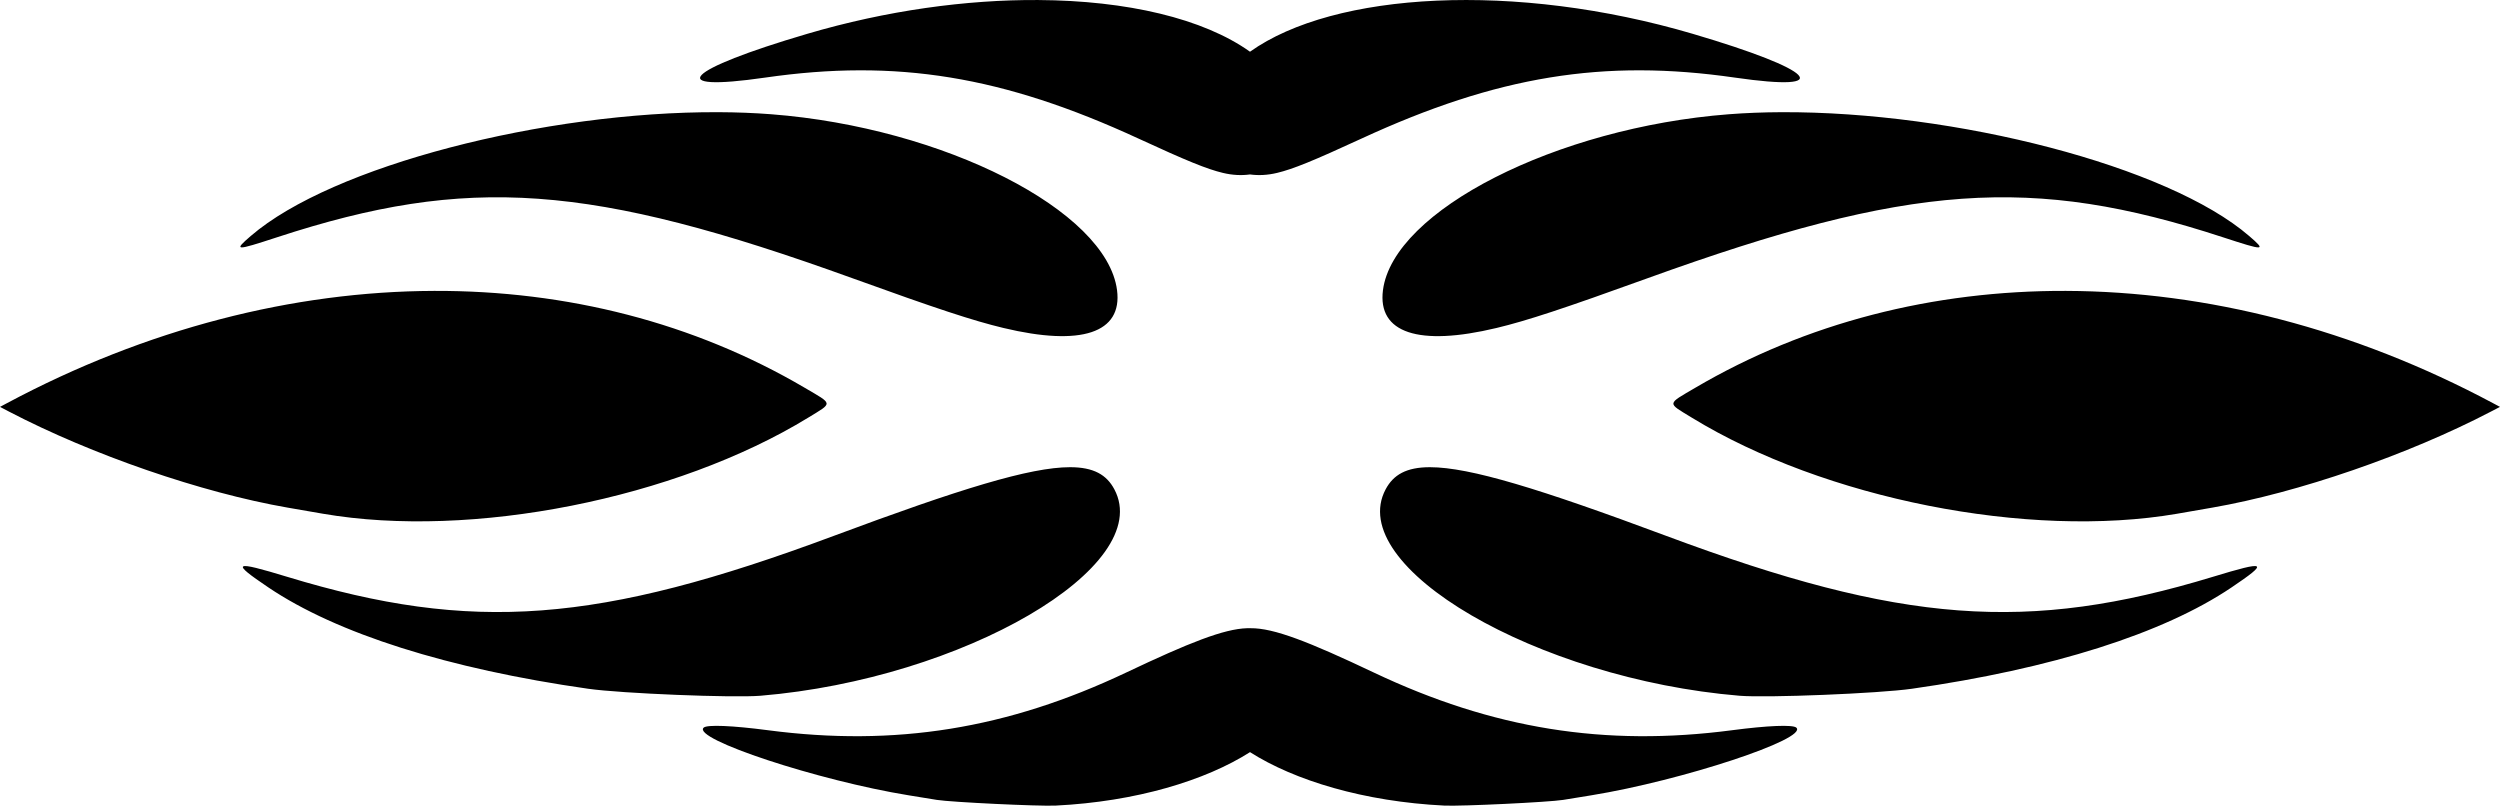
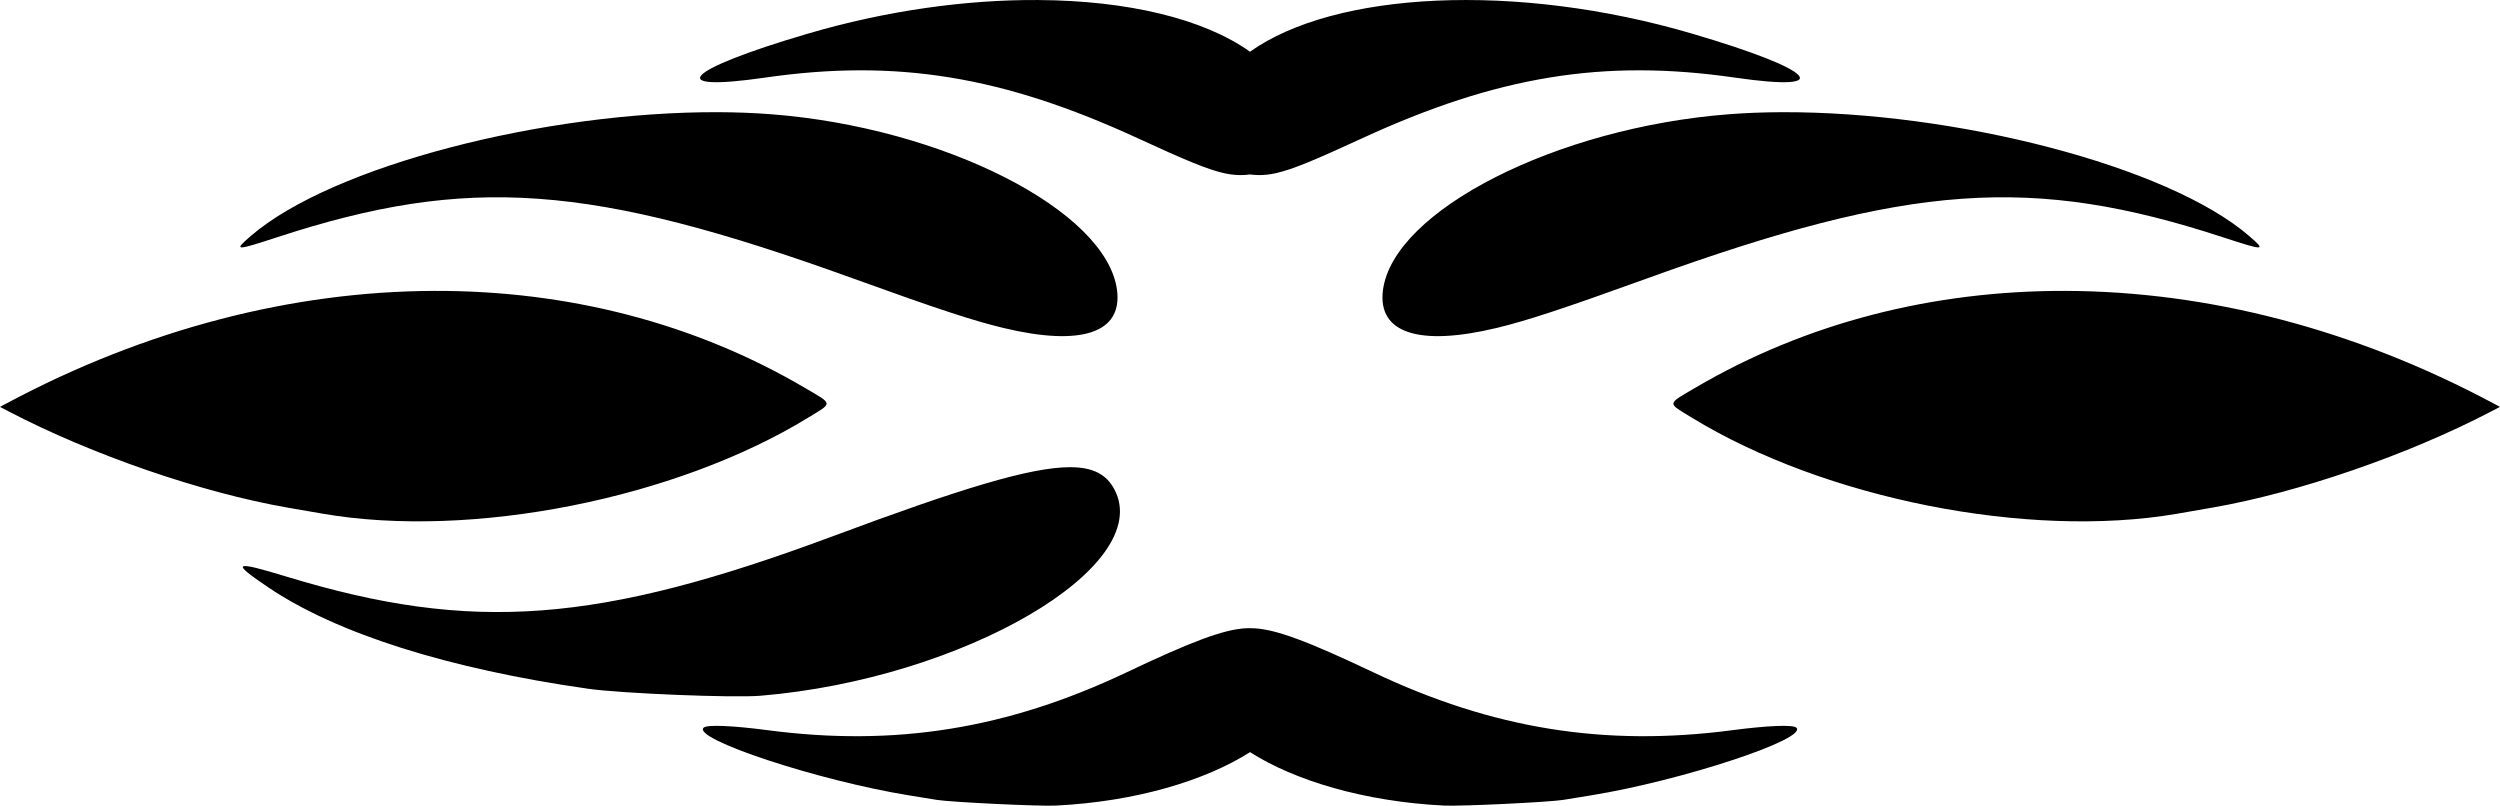
<svg xmlns="http://www.w3.org/2000/svg" width="335.48mm" height="108.12mm" version="1.1" viewBox="0 0 1188.7 383.09">
  <g transform="translate(411.49 -326.53)">
-     <path transform="translate(-411.49 326.53)" d="m493.63 0.006c-34.12-0.203-72.14 4.982-109.79 16.07-58.42 17.201-68.68 27.853-20.07 20.82 62.44-9.033 113.12-0.757 177.61 29.012 22.89 10.568 32.48 14.468 40.05 16.289 4.62 1.11 8.96 1.294 12.92 0.739 3.96 0.555 8.3 0.371 12.91-0.739 7.57-1.821 17.16-5.721 40.06-16.289 64.49-29.769 115.16-38.045 177.61-29.012 48.61 7.033 38.34-3.619-20.07-20.82-84.28-24.819-170.39-20.06-210.51 8.508-22.2-15.805-58.47-24.326-100.72-24.578zm-151.94 53.332c-82.64-0.369-183.78 25.559-222.43 58.842-8.29 7.14-7.55 7.18 12.55 0.61 90.83-29.704 148.89-25.56 273.57 19.52 39.9 14.43 57.28 20.16 71.74 23.63 37.05 8.89 56.64 2.37 54.01-17.99-4.89-37.84-82.51-77.312-164.47-83.634-8.07-0.622-16.42-0.94-24.97-0.978zm505.31 0c-8.55 0.038-16.9 0.356-24.96 0.978-81.96 6.322-159.58 45.794-164.47 83.634-2.63 20.36 16.95 26.88 54 17.99 14.47-3.47 31.85-9.2 71.75-23.63 124.68-45.08 182.74-49.224 273.58-19.52 20.1 6.57 20.8 6.53 12.5-0.61-38.6-33.283-139.75-59.211-222.4-58.842zm-640.57 84.972c-67.06 0.21-136.88 18.02-202.94 53.29l-3.49 1.86 4.26 2.23c39.417 20.56 91.632 38.56 132.52 45.67 5.18 0.9 12.77 2.22 16.86 2.92 70.51 12.13 167.6-7.11 230.69-45.73 11.81-7.23 11.93-6.16-1.71-14.18-52.66-30.95-113.2-46.27-176.19-46.06zm775.84 0c-62.99-0.21-123.53 15.11-176.2 46.06-13.64 8.02-13.51 6.95-1.7 14.18 63.08 38.62 160.17 57.86 230.73 45.73 4-0.7 11.6-2.02 16.8-2.92 40.9-7.11 93.1-25.11 132.5-45.67l4.3-2.23-3.5-1.86c-66.1-35.27-135.9-53.08-202.93-53.29zm-473.54 83.83c-18.86 0.02-52.11 10.21-112.31 32.66-111.92 41.73-171.85 46.23-259.8 19.48-25.78-7.84-27.04-7.13-8.96 5.06 32.51 21.9 85.36 38.64 152 48.15 15.7 2.24 69.02 4.4 81.95 3.32 96.34-8.03 187.83-61.43 168.23-98.17-3.66-6.87-9.79-10.51-21.11-10.5zm171.23 0c-11.31-0.01-17.44 3.63-21.11 10.5-19.6 36.74 71.9 90.14 168.24 98.17 12.92 1.08 66.24-1.08 81.94-3.32 66.64-9.51 119.47-26.25 151.97-48.15 18.1-12.19 16.8-12.9-8.9-5.06-87.97 26.75-147.9 22.25-259.82-19.48-60.2-22.45-93.46-32.64-112.32-32.66zm-87.03 76.56c-11.03 0.34-27.52 6.88-57.43 21.06-56.52 26.8-109.8 35.39-170.31 27.45-17-2.23-28.95-2.72-30.59-1.25-5.91 5.29 54.35 25.19 97.45 32.19 5.46 0.89 11.49 1.87 13.4 2.18 6.74 1.09 48.51 3.09 56.44 2.71 38.24-1.87 71.34-11.96 92.46-25.42 21.12 13.46 54.22 23.55 92.45 25.42 7.93 0.38 49.7-1.62 56.44-2.71 1.91-0.31 7.94-1.29 13.4-2.18 43.11-7 103.36-26.9 97.46-32.19-1.65-1.47-13.6-0.98-30.59 1.25-60.52 7.94-113.8-0.65-170.32-27.45-30.96-14.68-47.54-21.17-58.57-21.06h-0.55c-0.38 0-0.75-0.01-1.14 0z" />
+     <path transform="translate(-411.49 326.53)" d="m493.63 0.006c-34.12-0.203-72.14 4.982-109.79 16.07-58.42 17.201-68.68 27.853-20.07 20.82 62.44-9.033 113.12-0.757 177.61 29.012 22.89 10.568 32.48 14.468 40.05 16.289 4.62 1.11 8.96 1.294 12.92 0.739 3.96 0.555 8.3 0.371 12.91-0.739 7.57-1.821 17.16-5.721 40.06-16.289 64.49-29.769 115.16-38.045 177.61-29.012 48.61 7.033 38.34-3.619-20.07-20.82-84.28-24.819-170.39-20.06-210.51 8.508-22.2-15.805-58.47-24.326-100.72-24.578zm-151.94 53.332c-82.64-0.369-183.78 25.559-222.43 58.842-8.29 7.14-7.55 7.18 12.55 0.61 90.83-29.704 148.89-25.56 273.57 19.52 39.9 14.43 57.28 20.16 71.74 23.63 37.05 8.89 56.64 2.37 54.01-17.99-4.89-37.84-82.51-77.312-164.47-83.634-8.07-0.622-16.42-0.94-24.97-0.978zm505.31 0c-8.55 0.038-16.9 0.356-24.96 0.978-81.96 6.322-159.58 45.794-164.47 83.634-2.63 20.36 16.95 26.88 54 17.99 14.47-3.47 31.85-9.2 71.75-23.63 124.68-45.08 182.74-49.224 273.58-19.52 20.1 6.57 20.8 6.53 12.5-0.61-38.6-33.283-139.75-59.211-222.4-58.842zm-640.57 84.972c-67.06 0.21-136.88 18.02-202.94 53.29l-3.49 1.86 4.26 2.23c39.417 20.56 91.632 38.56 132.52 45.67 5.18 0.9 12.77 2.22 16.86 2.92 70.51 12.13 167.6-7.11 230.69-45.73 11.81-7.23 11.93-6.16-1.71-14.18-52.66-30.95-113.2-46.27-176.19-46.06zm775.84 0c-62.99-0.21-123.53 15.11-176.2 46.06-13.64 8.02-13.51 6.95-1.7 14.18 63.08 38.62 160.17 57.86 230.73 45.73 4-0.7 11.6-2.02 16.8-2.92 40.9-7.11 93.1-25.11 132.5-45.67l4.3-2.23-3.5-1.86c-66.1-35.27-135.9-53.08-202.93-53.29zm-473.54 83.83c-18.86 0.02-52.11 10.21-112.31 32.66-111.92 41.73-171.85 46.23-259.8 19.48-25.78-7.84-27.04-7.13-8.96 5.06 32.51 21.9 85.36 38.64 152 48.15 15.7 2.24 69.02 4.4 81.95 3.32 96.34-8.03 187.83-61.43 168.23-98.17-3.66-6.87-9.79-10.51-21.11-10.5zm171.23 0zm-87.03 76.56c-11.03 0.34-27.52 6.88-57.43 21.06-56.52 26.8-109.8 35.39-170.31 27.45-17-2.23-28.95-2.72-30.59-1.25-5.91 5.29 54.35 25.19 97.45 32.19 5.46 0.89 11.49 1.87 13.4 2.18 6.74 1.09 48.51 3.09 56.44 2.71 38.24-1.87 71.34-11.96 92.46-25.42 21.12 13.46 54.22 23.55 92.45 25.42 7.93 0.38 49.7-1.62 56.44-2.71 1.91-0.31 7.94-1.29 13.4-2.18 43.11-7 103.36-26.9 97.46-32.19-1.65-1.47-13.6-0.98-30.59 1.25-60.52 7.94-113.8-0.65-170.32-27.45-30.96-14.68-47.54-21.17-58.57-21.06h-0.55c-0.38 0-0.75-0.01-1.14 0z" />
  </g>
</svg>